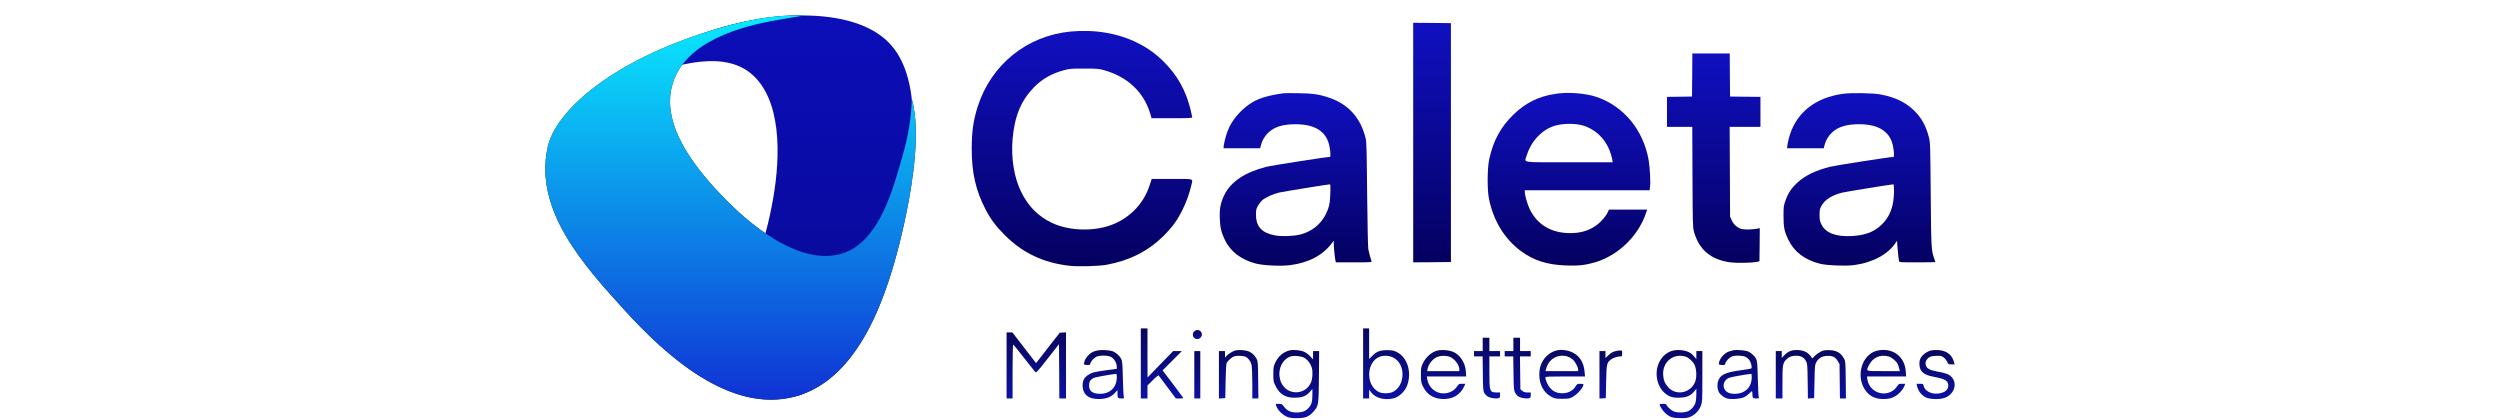
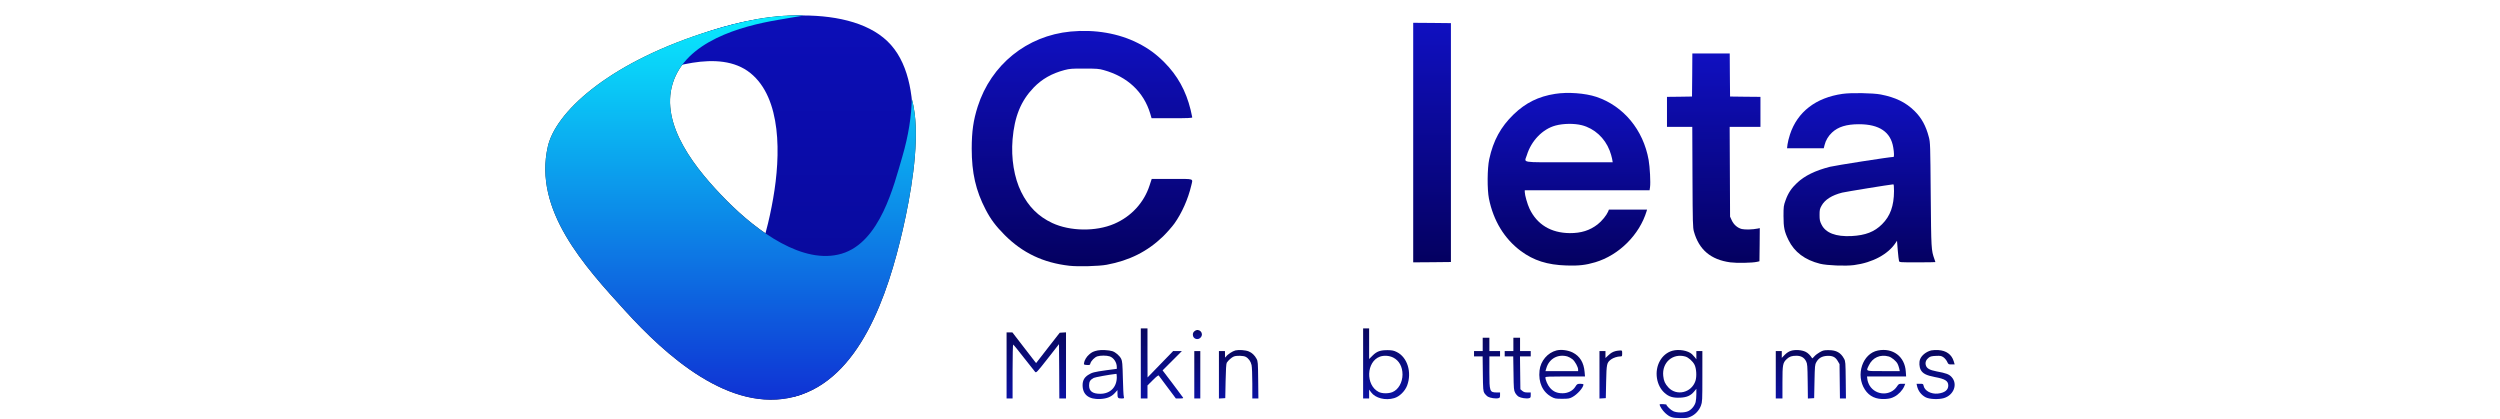
<svg xmlns="http://www.w3.org/2000/svg" width="149" height="25" viewBox="0 0 149 25" fill="none">
  <g clip-path="url(#clip0_8660_10283)">
    <path d="M84.227 8.497V15.636L85.353 15.628L86.475 15.616V8.497V1.379L85.353 1.367L84.227 1.359V8.497Z" fill="url(#paint0_linear_8660_10283)" />
    <path d="M63.807 1.88C61.201 2.131 59.072 3.852 58.272 6.35C58.01 7.173 57.918 7.825 57.914 8.855C57.914 10.307 58.157 11.361 58.742 12.486C59.044 13.071 59.351 13.476 59.876 14.005C60.946 15.075 62.172 15.66 63.732 15.839C64.257 15.898 65.503 15.866 65.96 15.779C67.313 15.528 68.388 14.988 69.311 14.097C69.542 13.87 69.852 13.52 69.995 13.321C70.437 12.701 70.811 11.862 70.998 11.062C71.098 10.621 71.229 10.665 69.852 10.665H68.642L68.511 11.062C68.177 12.085 67.417 12.908 66.406 13.341C65.316 13.81 63.78 13.787 62.717 13.293C61.886 12.904 61.292 12.311 60.863 11.44C60.445 10.597 60.254 9.44 60.349 8.306C60.465 6.942 60.843 6.016 61.603 5.224C62.096 4.711 62.685 4.377 63.445 4.175C63.76 4.095 63.879 4.083 64.631 4.087C65.359 4.087 65.507 4.099 65.773 4.175C67.194 4.568 68.165 5.475 68.555 6.775L68.634 7.046H69.844C70.787 7.046 71.058 7.034 71.058 6.994C71.058 6.97 71.014 6.767 70.962 6.549C70.684 5.411 70.178 4.497 69.386 3.705C68.897 3.216 68.439 2.882 67.835 2.576C66.684 1.987 65.26 1.741 63.807 1.88Z" fill="url(#paint1_linear_8660_10283)" />
    <path d="M100.856 4.469L100.844 5.753L100.1 5.765L99.352 5.773V6.668V7.563H100.108H100.86L100.872 10.553C100.884 13.301 100.892 13.568 100.959 13.806C101.262 14.884 101.962 15.477 103.124 15.636C103.502 15.687 104.441 15.671 104.724 15.604L104.863 15.572L104.875 14.586L104.883 13.596L104.756 13.623C104.461 13.683 104.011 13.695 103.816 13.651C103.558 13.588 103.327 13.389 103.208 13.122L103.112 12.912L103.1 10.235L103.088 7.563H104.007H104.923V6.668V5.773L104.019 5.765L103.112 5.753L103.1 4.469L103.092 3.188H101.978H100.864L100.856 4.469Z" fill="url(#paint2_linear_8660_10283)" />
-     <path d="M76.488 5.559C75.231 5.737 74.654 5.976 74.033 6.561C73.492 7.078 73.201 7.567 73.022 8.267C72.97 8.474 72.927 8.688 72.927 8.74V8.835H74.017H75.107L75.155 8.645C75.223 8.366 75.382 8.1 75.601 7.897C75.963 7.559 76.46 7.404 77.204 7.404C78.422 7.404 79.103 7.869 79.25 8.796C79.302 9.098 79.306 9.352 79.266 9.352C79.047 9.352 75.812 9.857 75.469 9.945C74.2 10.263 73.36 10.828 72.97 11.619C72.744 12.088 72.676 12.434 72.7 13.031C72.724 13.596 72.791 13.866 73.014 14.323C73.341 14.995 73.985 15.481 74.829 15.703C75.298 15.827 76.353 15.874 76.914 15.799C78.024 15.652 78.86 15.202 79.401 14.463L79.489 14.343L79.493 14.542C79.493 14.757 79.56 15.401 79.596 15.544L79.62 15.636H80.694C81.645 15.636 81.765 15.628 81.745 15.576C81.697 15.445 81.598 15.079 81.554 14.872C81.53 14.741 81.502 13.5 81.482 11.579C81.458 8.975 81.447 8.458 81.391 8.239C81.088 6.998 80.344 6.187 79.154 5.801C78.593 5.618 78.215 5.566 77.383 5.555C76.958 5.547 76.556 5.551 76.488 5.559ZM79.286 11.548C79.266 12.025 79.246 12.168 79.158 12.434C78.888 13.23 78.275 13.79 77.463 13.985C77.065 14.077 76.389 14.101 76.011 14.033C75.215 13.89 74.861 13.516 74.857 12.812C74.857 12.51 74.869 12.45 74.976 12.259C75.04 12.144 75.155 11.997 75.235 11.929C75.434 11.766 75.879 11.559 76.218 11.48C76.452 11.424 79.055 11.003 79.25 10.987C79.294 10.983 79.302 11.082 79.286 11.548Z" fill="url(#paint3_linear_8660_10283)" />
    <path d="M92.687 5.594C91.692 5.749 90.932 6.127 90.216 6.815C89.448 7.555 88.998 8.378 88.759 9.484C88.64 10.028 88.632 11.289 88.74 11.834C89.006 13.154 89.659 14.228 90.642 14.96C91.41 15.528 92.217 15.787 93.364 15.823C94.088 15.847 94.51 15.799 95.071 15.632C96.491 15.21 97.713 13.993 98.139 12.582L98.163 12.494H97.028H95.89L95.839 12.621C95.743 12.84 95.465 13.182 95.218 13.373C94.752 13.735 94.231 13.898 93.562 13.894C92.44 13.886 91.605 13.381 91.159 12.438C91.032 12.172 90.876 11.619 90.876 11.444V11.341H94.593H98.314L98.342 11.154C98.382 10.887 98.334 9.957 98.258 9.531C97.94 7.738 96.758 6.314 95.142 5.773C94.474 5.551 93.435 5.475 92.687 5.594ZM94.279 7.463C95.023 7.654 95.644 8.219 95.934 8.971C95.994 9.126 96.061 9.348 96.081 9.46L96.117 9.671H93.519C90.538 9.671 90.853 9.722 91 9.249C91.262 8.39 91.939 7.69 92.707 7.483C93.18 7.356 93.821 7.348 94.279 7.463Z" fill="url(#paint4_linear_8660_10283)" />
    <path d="M109.815 5.594C108.223 5.821 107.125 6.668 106.683 8.012C106.615 8.215 106.552 8.482 106.536 8.605L106.508 8.835H107.602H108.696L108.744 8.645C108.812 8.366 108.971 8.1 109.19 7.897C109.552 7.559 110.049 7.404 110.794 7.404C112.011 7.404 112.692 7.869 112.839 8.796C112.891 9.098 112.895 9.352 112.855 9.352C112.636 9.352 109.401 9.858 109.063 9.941C108.183 10.168 107.562 10.47 107.097 10.907C106.766 11.218 106.571 11.512 106.42 11.937C106.305 12.255 106.297 12.311 106.297 12.872C106.297 13.56 106.349 13.803 106.595 14.308C106.946 15.023 107.57 15.493 108.474 15.719C108.887 15.823 109.99 15.867 110.503 15.799C111.609 15.652 112.533 15.155 112.986 14.463L113.062 14.347L113.106 14.908C113.133 15.218 113.165 15.509 113.181 15.552C113.205 15.636 113.225 15.636 114.279 15.636C114.868 15.636 115.35 15.628 115.35 15.62C115.35 15.612 115.322 15.532 115.29 15.441C115.103 14.904 115.099 14.872 115.071 11.599C115.047 8.617 115.043 8.486 114.96 8.175C114.785 7.499 114.526 7.03 114.108 6.616C113.583 6.099 112.982 5.805 112.087 5.63C111.625 5.543 110.328 5.519 109.815 5.594ZM112.883 11.389C112.879 12.271 112.66 12.88 112.17 13.365C111.717 13.818 111.184 14.025 110.356 14.069C109.417 14.117 108.804 13.882 108.561 13.381C108.462 13.182 108.446 13.103 108.446 12.812C108.446 12.51 108.458 12.45 108.565 12.259C108.764 11.898 109.182 11.635 109.795 11.48C110.01 11.428 112.62 11.003 112.835 10.987C112.871 10.983 112.883 11.086 112.883 11.389Z" fill="url(#paint5_linear_8660_10283)" />
    <path d="M67.992 21.661V23.748H68.191H68.39V23.359V22.973L68.709 22.655C68.907 22.456 69.039 22.353 69.059 22.381C69.075 22.404 69.309 22.723 69.584 23.084L70.081 23.748H70.312C70.491 23.748 70.535 23.737 70.511 23.697C70.495 23.669 70.213 23.291 69.886 22.858L69.29 22.074L69.867 21.498L70.439 20.925H70.181L69.922 20.921L69.158 21.708L68.394 22.496L68.39 21.032V19.573H68.191H67.992V21.661Z" fill="url(#paint6_linear_8660_10283)" />
    <path d="M81.242 21.661V23.748H81.421H81.6V23.482V23.22L81.72 23.383C81.97 23.729 82.571 23.884 83.093 23.729C83.407 23.641 83.737 23.315 83.865 22.977C84.159 22.19 83.88 21.291 83.248 20.981C83.073 20.893 82.969 20.873 82.722 20.869C82.273 20.865 82.062 20.937 81.811 21.187L81.6 21.398V20.483V19.573H81.421H81.242V21.661ZM83.037 21.311C83.387 21.49 83.59 21.855 83.59 22.321C83.59 22.794 83.343 23.227 82.985 23.371C82.742 23.466 82.372 23.462 82.169 23.359C81.377 22.953 81.429 21.553 82.245 21.255C82.484 21.172 82.798 21.191 83.037 21.311Z" fill="url(#paint7_linear_8660_10283)" />
    <path d="M71.201 19.732C71.122 19.795 71.094 19.851 71.094 19.95C71.094 20.205 71.412 20.305 71.571 20.102C71.77 19.847 71.456 19.533 71.201 19.732Z" fill="url(#paint8_linear_8660_10283)" />
    <path d="M59.992 21.78V23.748H60.171H60.35V22.134C60.35 21.175 60.366 20.527 60.386 20.535C60.406 20.539 60.697 20.897 61.027 21.323C61.357 21.748 61.66 22.13 61.695 22.166C61.759 22.233 61.803 22.186 62.44 21.374L63.116 20.511L63.128 22.13L63.136 23.748H63.335H63.534V21.776V19.808L63.347 19.819L63.16 19.831L62.455 20.734L61.751 21.641L61.043 20.726L60.338 19.811H60.163H59.992V21.78Z" fill="url(#paint9_linear_8660_10283)" />
    <path d="M88.369 20.527V20.925H88.11H87.852V21.084V21.243H88.106H88.365L88.377 22.265C88.389 23.212 88.397 23.303 88.468 23.43C88.516 23.506 88.608 23.597 88.675 23.641C88.815 23.721 89.149 23.772 89.3 23.733C89.392 23.709 89.403 23.685 89.403 23.55V23.391H89.197C88.787 23.387 88.767 23.331 88.767 22.182V21.243H89.085H89.403V21.084V20.925H89.085H88.767V20.527V20.13H88.568H88.369V20.527Z" fill="url(#paint10_linear_8660_10283)" />
    <path d="M90.197 20.527V20.925H89.938H89.68V21.084V21.243H89.934H90.189L90.205 22.245C90.217 23.184 90.225 23.263 90.304 23.41C90.348 23.498 90.444 23.601 90.511 23.641C90.651 23.721 90.977 23.772 91.128 23.733C91.22 23.709 91.232 23.685 91.232 23.55V23.391H91.037C90.885 23.391 90.814 23.367 90.726 23.295L90.615 23.2L90.603 22.221L90.591 21.243H90.913H91.232V21.084V20.925H90.913H90.595V20.527V20.13H90.396H90.197V20.527Z" fill="url(#paint11_linear_8660_10283)" />
    <path d="M65.427 20.885C65.176 20.937 65.069 20.988 64.913 21.128C64.754 21.263 64.627 21.478 64.607 21.641C64.591 21.732 64.603 21.74 64.774 21.752C64.945 21.764 64.961 21.756 64.985 21.665C65.025 21.509 65.236 21.295 65.399 21.239C65.582 21.179 65.952 21.179 66.135 21.239C66.374 21.319 66.561 21.597 66.561 21.875V21.983L65.936 22.066C65.2 22.17 65.085 22.197 64.846 22.352C64.623 22.492 64.52 22.691 64.523 22.969C64.528 23.53 64.902 23.816 65.582 23.78C65.98 23.756 66.235 23.653 66.446 23.422L66.601 23.251V23.438C66.601 23.717 66.625 23.748 66.828 23.748C67.003 23.748 67.007 23.748 66.979 23.637C66.959 23.577 66.935 23.08 66.923 22.535C66.903 21.677 66.887 21.521 66.824 21.39C66.732 21.203 66.489 20.992 66.294 20.929C66.095 20.865 65.626 20.841 65.427 20.885ZM66.561 22.48C66.561 23.076 66.171 23.47 65.574 23.47C65.117 23.47 64.909 23.315 64.909 22.973C64.909 22.742 64.977 22.635 65.188 22.523C65.276 22.48 66.076 22.333 66.533 22.281C66.549 22.277 66.561 22.368 66.561 22.48Z" fill="url(#paint12_linear_8660_10283)" />
    <path d="M73.631 20.885C73.452 20.933 73.166 21.12 73.074 21.251C73.011 21.338 73.011 21.338 73.011 21.132L73.007 20.925H72.828H72.648V22.341V23.752L72.839 23.741L73.026 23.729L73.046 22.715C73.058 22.046 73.082 21.672 73.114 21.621C73.186 21.494 73.416 21.291 73.536 21.247C73.699 21.183 74.105 21.195 74.236 21.263C74.411 21.35 74.547 21.541 74.594 21.76C74.618 21.871 74.638 22.36 74.638 22.854V23.748H74.821H75L74.988 22.643C74.976 21.601 74.972 21.533 74.889 21.382C74.781 21.179 74.618 21.024 74.427 20.945C74.236 20.865 73.83 20.837 73.631 20.885Z" fill="url(#paint13_linear_8660_10283)" />
-     <path d="M76.854 20.885C76.476 20.981 76.185 21.231 76.002 21.621C75.903 21.836 75.891 21.899 75.891 22.297C75.891 22.715 75.899 22.75 76.022 23.001C76.277 23.522 76.651 23.733 77.26 23.701C77.665 23.681 77.86 23.593 78.075 23.347L78.219 23.176V23.514C78.219 23.931 78.171 24.106 78.008 24.293C77.829 24.5 77.618 24.584 77.283 24.584C76.933 24.584 76.698 24.476 76.527 24.238C76.416 24.082 76.396 24.071 76.217 24.071C76.034 24.067 76.026 24.071 76.05 24.154C76.129 24.416 76.392 24.695 76.686 24.83C76.854 24.906 76.949 24.922 77.303 24.922C77.809 24.918 78.004 24.842 78.274 24.54C78.589 24.19 78.593 24.174 78.609 22.444L78.621 20.925H78.441H78.258V21.172V21.422L78.087 21.235C77.992 21.132 77.829 21.008 77.725 20.965C77.514 20.869 77.076 20.829 76.854 20.885ZM77.753 21.334C77.94 21.446 78.095 21.649 78.175 21.887C78.254 22.13 78.234 22.559 78.135 22.794C77.797 23.577 76.695 23.577 76.356 22.794C76.086 22.174 76.36 21.426 76.929 21.243C77.14 21.175 77.558 21.223 77.753 21.334Z" fill="url(#paint14_linear_8660_10283)" />
-     <path d="M85.706 20.885C85.336 20.965 84.982 21.267 84.791 21.677C84.699 21.875 84.687 21.947 84.687 22.337C84.687 22.726 84.699 22.798 84.791 22.997C85.022 23.49 85.403 23.748 85.937 23.78C86.573 23.816 87.047 23.538 87.286 22.981L87.334 22.874H87.138C86.96 22.874 86.94 22.881 86.84 23.033C86.633 23.347 86.239 23.502 85.841 23.426C85.463 23.355 85.145 23.029 85.069 22.623L85.037 22.436H86.211H87.385L87.365 22.138C87.329 21.593 86.991 21.1 86.546 20.945C86.311 20.865 85.933 20.837 85.706 20.885ZM86.351 21.247C86.649 21.327 86.971 21.724 86.975 22.007V22.118H86.016H85.057L85.081 21.995C85.141 21.684 85.407 21.362 85.686 21.263C85.873 21.195 86.144 21.187 86.351 21.247Z" fill="url(#paint15_linear_8660_10283)" />
    <path d="M92.771 20.885C92.237 21.02 91.82 21.509 91.756 22.082C91.676 22.794 91.943 23.375 92.484 23.661C92.663 23.756 92.723 23.768 93.101 23.768C93.463 23.768 93.543 23.756 93.698 23.673C94.004 23.514 94.374 23.1 94.374 22.913C94.374 22.893 94.291 22.873 94.187 22.873C94.008 22.878 93.992 22.885 93.893 23.044C93.746 23.287 93.447 23.442 93.125 23.438C92.803 23.438 92.58 23.343 92.385 23.12C92.242 22.961 92.106 22.651 92.106 22.488C92.106 22.448 92.337 22.436 93.284 22.436H94.466L94.442 22.166C94.394 21.609 94.163 21.231 93.738 21.012C93.451 20.869 93.053 20.817 92.771 20.885ZM93.423 21.247C93.507 21.275 93.638 21.346 93.722 21.414C93.873 21.541 94.056 21.875 94.056 22.026V22.118H93.081H92.11L92.166 21.931C92.333 21.37 92.866 21.084 93.423 21.247Z" fill="url(#paint16_linear_8660_10283)" />
-     <path d="M99.675 20.905C99.034 21.084 98.636 21.792 98.755 22.544C98.811 22.897 98.97 23.204 99.201 23.41C99.468 23.649 99.707 23.721 100.144 23.701C100.542 23.681 100.769 23.581 100.98 23.323L101.103 23.172V23.482C101.103 23.653 101.083 23.872 101.06 23.963C101.004 24.186 100.813 24.417 100.61 24.508C100.391 24.608 99.945 24.608 99.73 24.508C99.575 24.44 99.313 24.186 99.313 24.106C99.313 24.082 99.225 24.067 99.114 24.067C99.002 24.067 98.915 24.087 98.915 24.106C98.915 24.206 99.082 24.46 99.245 24.615C99.523 24.866 99.663 24.914 100.148 24.918C100.506 24.922 100.598 24.91 100.773 24.826C101.04 24.707 101.27 24.46 101.378 24.17C101.457 23.955 101.461 23.88 101.461 22.436V20.925H101.282H101.103V21.168V21.414L101.016 21.299C100.964 21.235 100.888 21.152 100.845 21.112C100.602 20.889 100.065 20.798 99.675 20.905ZM100.439 21.247C100.63 21.299 100.884 21.525 100.992 21.736C101.107 21.959 101.135 22.44 101.048 22.703C100.813 23.41 99.925 23.621 99.436 23.092C99.233 22.87 99.161 22.71 99.129 22.404C99.046 21.609 99.691 21.04 100.439 21.247Z" fill="url(#paint17_linear_8660_10283)" />
-     <path d="M103.328 20.869C103.273 20.881 103.145 20.917 103.046 20.949C102.775 21.036 102.485 21.366 102.449 21.641C102.433 21.732 102.445 21.74 102.616 21.752C102.787 21.764 102.803 21.756 102.827 21.665C102.867 21.509 103.078 21.295 103.241 21.239C103.456 21.168 103.858 21.183 104.037 21.271C104.116 21.311 104.224 21.402 104.272 21.474C104.367 21.617 104.431 21.907 104.379 21.959C104.359 21.975 104.057 22.026 103.706 22.074C102.775 22.198 102.473 22.364 102.377 22.798C102.338 22.981 102.365 23.232 102.445 23.375C102.525 23.522 102.763 23.705 102.938 23.752C103.185 23.816 103.706 23.78 103.929 23.681C104.029 23.637 104.172 23.534 104.252 23.454C104.327 23.375 104.403 23.311 104.419 23.311C104.431 23.311 104.443 23.383 104.443 23.466C104.443 23.717 104.47 23.748 104.669 23.748C104.837 23.748 104.849 23.744 104.821 23.657C104.805 23.609 104.781 23.112 104.765 22.555C104.745 21.677 104.729 21.521 104.665 21.39C104.574 21.203 104.331 20.992 104.136 20.929C103.969 20.877 103.484 20.841 103.328 20.869ZM104.403 22.48C104.403 22.905 104.22 23.212 103.87 23.375C103.635 23.486 103.245 23.502 103.034 23.414C102.632 23.247 102.624 22.734 103.022 22.528C103.118 22.48 103.905 22.333 104.375 22.281C104.391 22.277 104.403 22.369 104.403 22.48Z" fill="url(#paint18_linear_8660_10283)" />
+     <path d="M99.675 20.905C99.034 21.084 98.636 21.792 98.755 22.544C98.811 22.897 98.97 23.204 99.201 23.41C99.468 23.649 99.707 23.721 100.144 23.701C100.542 23.681 100.769 23.581 100.98 23.323L101.103 23.172V23.482C101.103 23.653 101.083 23.872 101.06 23.963C101.004 24.186 100.813 24.417 100.61 24.508C100.391 24.608 99.945 24.608 99.73 24.508C99.575 24.44 99.313 24.186 99.313 24.106C99.002 24.067 98.915 24.087 98.915 24.106C98.915 24.206 99.082 24.46 99.245 24.615C99.523 24.866 99.663 24.914 100.148 24.918C100.506 24.922 100.598 24.91 100.773 24.826C101.04 24.707 101.27 24.46 101.378 24.17C101.457 23.955 101.461 23.88 101.461 22.436V20.925H101.282H101.103V21.168V21.414L101.016 21.299C100.964 21.235 100.888 21.152 100.845 21.112C100.602 20.889 100.065 20.798 99.675 20.905ZM100.439 21.247C100.63 21.299 100.884 21.525 100.992 21.736C101.107 21.959 101.135 22.44 101.048 22.703C100.813 23.41 99.925 23.621 99.436 23.092C99.233 22.87 99.161 22.71 99.129 22.404C99.046 21.609 99.691 21.04 100.439 21.247Z" fill="url(#paint17_linear_8660_10283)" />
    <path d="M106.739 20.909C106.612 20.949 106.485 21.032 106.369 21.148L106.194 21.331V21.128V20.925H106.015H105.836V22.337V23.748H106.035H106.234V22.782C106.234 21.72 106.254 21.621 106.497 21.394C106.652 21.251 106.791 21.203 107.066 21.203C107.348 21.203 107.531 21.311 107.647 21.541C107.718 21.684 107.726 21.792 107.738 22.726L107.75 23.752L107.937 23.741L108.124 23.729L108.144 22.734C108.164 21.788 108.168 21.732 108.255 21.581C108.391 21.343 108.582 21.231 108.88 21.211C109.21 21.191 109.386 21.271 109.529 21.517L109.636 21.7L109.648 22.722L109.66 23.748H109.839H110.018L110.006 22.643C109.994 21.601 109.99 21.533 109.907 21.382C109.712 21.02 109.445 20.869 109 20.869C108.721 20.865 108.653 20.881 108.47 20.985C108.355 21.048 108.204 21.16 108.14 21.235C108.072 21.311 108.017 21.366 108.009 21.358C107.889 21.168 107.754 21.036 107.615 20.969C107.38 20.853 106.986 20.829 106.739 20.909Z" fill="url(#paint19_linear_8660_10283)" />
    <path d="M111.926 20.889C111.006 21.068 110.577 22.349 111.15 23.224C111.416 23.629 111.814 23.812 112.363 23.78C112.606 23.764 112.726 23.736 112.901 23.645C113.147 23.522 113.394 23.259 113.494 23.021L113.553 22.873H113.358C113.179 22.873 113.159 22.881 113.06 23.033C112.678 23.609 111.802 23.581 111.432 22.985C111.369 22.881 111.305 22.715 111.297 22.615L111.273 22.436H112.439H113.605L113.585 22.146C113.529 21.251 112.817 20.714 111.926 20.889ZM112.57 21.247C112.741 21.295 113.012 21.517 113.096 21.684C113.127 21.744 113.171 21.863 113.191 21.955L113.227 22.118H112.256C111.154 22.118 111.209 22.142 111.381 21.78C111.603 21.311 112.061 21.104 112.57 21.247Z" fill="url(#paint20_linear_8660_10283)" />
    <path d="M115.098 20.885C114.8 20.961 114.525 21.179 114.437 21.414C114.37 21.589 114.386 21.867 114.473 22.038C114.589 22.261 114.812 22.376 115.317 22.472C115.922 22.583 116.109 22.698 116.117 22.965C116.125 23.243 115.902 23.414 115.492 23.458C115.09 23.498 114.704 23.287 114.648 22.997C114.624 22.878 114.613 22.873 114.426 22.873H114.227L114.254 23.001C114.318 23.295 114.505 23.542 114.772 23.681C114.995 23.796 115.532 23.82 115.85 23.729C116.447 23.553 116.694 22.893 116.32 22.476C116.165 22.305 115.997 22.241 115.416 22.134C114.999 22.054 114.827 21.955 114.776 21.756C114.732 21.585 114.8 21.43 114.963 21.307C115.05 21.243 115.15 21.219 115.381 21.211C115.647 21.199 115.703 21.207 115.826 21.291C115.902 21.342 116.001 21.458 116.045 21.549C116.121 21.716 116.129 21.72 116.312 21.72H116.499L116.443 21.533C116.32 21.128 115.997 20.893 115.524 20.865C115.373 20.857 115.182 20.865 115.098 20.885Z" fill="url(#paint21_linear_8660_10283)" />
    <path d="M96.303 20.921C96.124 20.965 96.001 21.036 95.838 21.195L95.686 21.338V21.132V20.925H95.507H95.328V22.341V23.752L95.519 23.741L95.706 23.729L95.726 22.754C95.75 21.677 95.762 21.621 96.013 21.426C96.152 21.323 96.395 21.243 96.574 21.243C96.673 21.243 96.681 21.231 96.681 21.064C96.681 20.889 96.681 20.885 96.554 20.889C96.482 20.893 96.371 20.905 96.303 20.921Z" fill="url(#paint22_linear_8660_10283)" />
    <path d="M71.18 22.337V23.748H71.359H71.538V22.337V20.925H71.359H71.18V22.337Z" fill="url(#paint23_linear_8660_10283)" />
    <path d="M41.873 1.984C43.373 1.492 45.425 0.922 47.428 0.922C47.581 0.922 47.732 0.925 47.884 0.932C47.364 1.011 46.855 1.104 46.375 1.185C44.128 1.563 40.867 2.473 40.094 4.97C39.322 7.466 41.498 10.127 43.319 11.963C45.141 13.799 47.869 15.801 50.163 15.12C52.458 14.439 53.272 11.059 53.772 9.36C54.153 8.066 54.323 6.901 54.344 5.889C54.417 6.16 54.475 6.446 54.514 6.753C54.776 8.792 54.268 11.672 53.813 13.656C52.918 17.565 51.242 22.615 47.365 23.639C43.488 24.662 39.652 21.154 37.254 18.517C34.856 15.88 31.78 12.533 32.651 8.731C33.107 6.741 36.097 3.878 41.873 1.984Z" fill="#221F1C" />
    <path fill-rule="evenodd" clip-rule="evenodd" d="M47.831 0.922C45.651 0.922 43.285 1.427 41.439 2.179C39.293 3.052 36.884 4.332 35.16 5.977C35.933 5.497 36.867 5.049 37.971 4.677C39.639 4.116 42.852 2.849 44.722 4.353C46.591 5.858 46.529 9.258 46.082 11.816C45.635 14.373 44.721 17.696 42.249 18.49C39.777 19.284 37.18 17.147 35.541 15.524C34.981 14.97 34.368 14.365 33.82 13.71C35.132 15.829 37.433 17.595 38.802 18.734C43.478 22.626 45.907 24.264 47.786 23.499C51.375 22.037 52.676 17.647 53.443 14.154C54.211 10.661 55.331 5.212 53.109 2.686C51.999 1.424 50.007 0.922 47.832 0.922C47.831 0.922 47.831 0.922 47.831 0.922Z" fill="url(#paint24_linear_8660_10283)" />
    <path d="M41.873 1.984C43.373 1.492 45.425 0.922 47.428 0.922C47.581 0.922 47.732 0.925 47.884 0.932C47.364 1.011 46.855 1.104 46.375 1.185C44.128 1.563 40.867 2.473 40.094 4.97C39.322 7.466 41.498 10.127 43.319 11.963C45.141 13.799 47.869 15.801 50.163 15.12C52.458 14.439 53.272 11.059 53.772 9.36C54.153 8.066 54.323 6.901 54.344 5.889C54.417 6.16 54.475 6.446 54.514 6.753C54.776 8.792 54.268 11.672 53.813 13.656C52.918 17.565 51.242 22.615 47.365 23.639C43.488 24.662 39.652 21.154 37.254 18.517C34.856 15.88 31.78 12.533 32.651 8.731C33.107 6.741 36.097 3.878 41.873 1.984Z" fill="url(#paint25_linear_8660_10283)" />
  </g>
  <defs>
    <linearGradient id="paint0_linear_8660_10283" x1="85.351" y1="15.636" x2="85.351" y2="1.359" gradientUnits="userSpaceOnUse">
      <stop stop-color="#040060" />
      <stop offset="1" stop-color="#1010C1" />
    </linearGradient>
    <linearGradient id="paint1_linear_8660_10283" x1="64.486" y1="15.869" x2="64.486" y2="1.842" gradientUnits="userSpaceOnUse">
      <stop stop-color="#040060" />
      <stop offset="1" stop-color="#1010C1" />
    </linearGradient>
    <linearGradient id="paint2_linear_8660_10283" x1="102.137" y1="15.666" x2="102.137" y2="3.188" gradientUnits="userSpaceOnUse">
      <stop stop-color="#040060" />
      <stop offset="1" stop-color="#1010C1" />
    </linearGradient>
    <linearGradient id="paint3_linear_8660_10283" x1="77.221" y1="15.835" x2="77.221" y2="5.55" gradientUnits="userSpaceOnUse">
      <stop stop-color="#040060" />
      <stop offset="1" stop-color="#1010C1" />
    </linearGradient>
    <linearGradient id="paint4_linear_8660_10283" x1="93.51" y1="15.829" x2="93.51" y2="5.538" gradientUnits="userSpaceOnUse">
      <stop stop-color="#040060" />
      <stop offset="1" stop-color="#1010C1" />
    </linearGradient>
    <linearGradient id="paint5_linear_8660_10283" x1="110.823" y1="15.831" x2="110.823" y2="5.549" gradientUnits="userSpaceOnUse">
      <stop stop-color="#040060" />
      <stop offset="1" stop-color="#1010C1" />
    </linearGradient>
    <linearGradient id="paint6_linear_8660_10283" x1="69.255" y1="23.748" x2="69.255" y2="19.573" gradientUnits="userSpaceOnUse">
      <stop stop-color="#0B11A3" />
      <stop offset="1" stop-color="#09075E" />
    </linearGradient>
    <linearGradient id="paint7_linear_8660_10283" x1="82.612" y1="23.789" x2="82.612" y2="19.573" gradientUnits="userSpaceOnUse">
      <stop stop-color="#0B11A3" />
      <stop offset="1" stop-color="#09075E" />
    </linearGradient>
    <linearGradient id="paint8_linear_8660_10283" x1="71.364" y1="20.21" x2="71.364" y2="19.669" gradientUnits="userSpaceOnUse">
      <stop stop-color="#0B11A3" />
      <stop offset="1" stop-color="#09075E" />
    </linearGradient>
    <linearGradient id="paint9_linear_8660_10283" x1="61.763" y1="23.748" x2="61.763" y2="19.808" gradientUnits="userSpaceOnUse">
      <stop stop-color="#0B11A3" />
      <stop offset="1" stop-color="#09075E" />
    </linearGradient>
    <linearGradient id="paint10_linear_8660_10283" x1="88.627" y1="23.746" x2="88.627" y2="20.13" gradientUnits="userSpaceOnUse">
      <stop stop-color="#0B11A3" />
      <stop offset="1" stop-color="#09075E" />
    </linearGradient>
    <linearGradient id="paint11_linear_8660_10283" x1="90.456" y1="23.746" x2="90.456" y2="20.13" gradientUnits="userSpaceOnUse">
      <stop stop-color="#0B11A3" />
      <stop offset="1" stop-color="#09075E" />
    </linearGradient>
    <linearGradient id="paint12_linear_8660_10283" x1="65.758" y1="23.783" x2="65.758" y2="20.863" gradientUnits="userSpaceOnUse">
      <stop stop-color="#0B11A3" />
      <stop offset="1" stop-color="#09075E" />
    </linearGradient>
    <linearGradient id="paint13_linear_8660_10283" x1="73.824" y1="23.752" x2="73.824" y2="20.862" gradientUnits="userSpaceOnUse">
      <stop stop-color="#0B11A3" />
      <stop offset="1" stop-color="#09075E" />
    </linearGradient>
    <linearGradient id="paint14_linear_8660_10283" x1="77.255" y1="24.922" x2="77.255" y2="20.86" gradientUnits="userSpaceOnUse">
      <stop stop-color="#0B11A3" />
      <stop offset="1" stop-color="#09075E" />
    </linearGradient>
    <linearGradient id="paint15_linear_8660_10283" x1="86.036" y1="23.783" x2="86.036" y2="20.862" gradientUnits="userSpaceOnUse">
      <stop stop-color="#0B11A3" />
      <stop offset="1" stop-color="#09075E" />
    </linearGradient>
    <linearGradient id="paint16_linear_8660_10283" x1="93.104" y1="23.768" x2="93.104" y2="20.856" gradientUnits="userSpaceOnUse">
      <stop stop-color="#0B11A3" />
      <stop offset="1" stop-color="#09075E" />
    </linearGradient>
    <linearGradient id="paint17_linear_8660_10283" x1="100.098" y1="24.918" x2="100.098" y2="20.86" gradientUnits="userSpaceOnUse">
      <stop stop-color="#0B11A3" />
      <stop offset="1" stop-color="#09075E" />
    </linearGradient>
    <linearGradient id="paint18_linear_8660_10283" x1="103.596" y1="23.784" x2="103.596" y2="20.86" gradientUnits="userSpaceOnUse">
      <stop stop-color="#0B11A3" />
      <stop offset="1" stop-color="#09075E" />
    </linearGradient>
    <linearGradient id="paint19_linear_8660_10283" x1="107.927" y1="23.752" x2="107.927" y2="20.862" gradientUnits="userSpaceOnUse">
      <stop stop-color="#0B11A3" />
      <stop offset="1" stop-color="#09075E" />
    </linearGradient>
    <linearGradient id="paint20_linear_8660_10283" x1="112.248" y1="23.784" x2="112.248" y2="20.856" gradientUnits="userSpaceOnUse">
      <stop stop-color="#0B11A3" />
      <stop offset="1" stop-color="#09075E" />
    </linearGradient>
    <linearGradient id="paint21_linear_8660_10283" x1="115.363" y1="23.785" x2="115.363" y2="20.862" gradientUnits="userSpaceOnUse">
      <stop stop-color="#0B11A3" />
      <stop offset="1" stop-color="#09075E" />
    </linearGradient>
    <linearGradient id="paint22_linear_8660_10283" x1="96.005" y1="23.752" x2="96.005" y2="20.888" gradientUnits="userSpaceOnUse">
      <stop stop-color="#0B11A3" />
      <stop offset="1" stop-color="#09075E" />
    </linearGradient>
    <linearGradient id="paint23_linear_8660_10283" x1="71.359" y1="23.748" x2="71.359" y2="20.925" gradientUnits="userSpaceOnUse">
      <stop stop-color="#0B11A3" />
      <stop offset="1" stop-color="#09075E" />
    </linearGradient>
    <linearGradient id="paint24_linear_8660_10283" x1="44.118" y1="0.922" x2="44.118" y2="23.682" gradientUnits="userSpaceOnUse">
      <stop stop-color="#0C0EB8" />
      <stop offset="1" stop-color="#07088E" />
      <stop offset="1" stop-color="#27037A" />
    </linearGradient>
    <linearGradient id="paint25_linear_8660_10283" x1="43.543" y1="0.922" x2="43.543" y2="23.821" gradientUnits="userSpaceOnUse">
      <stop stop-color="#09EAFE" />
      <stop offset="1" stop-color="#0F32D4" />
    </linearGradient>
    <clipPath id="clip0_8660_10283">
      <rect width="148" height="24" fill="white" transform="translate(0.5 0.922)" />
    </clipPath>
  </defs>
</svg>